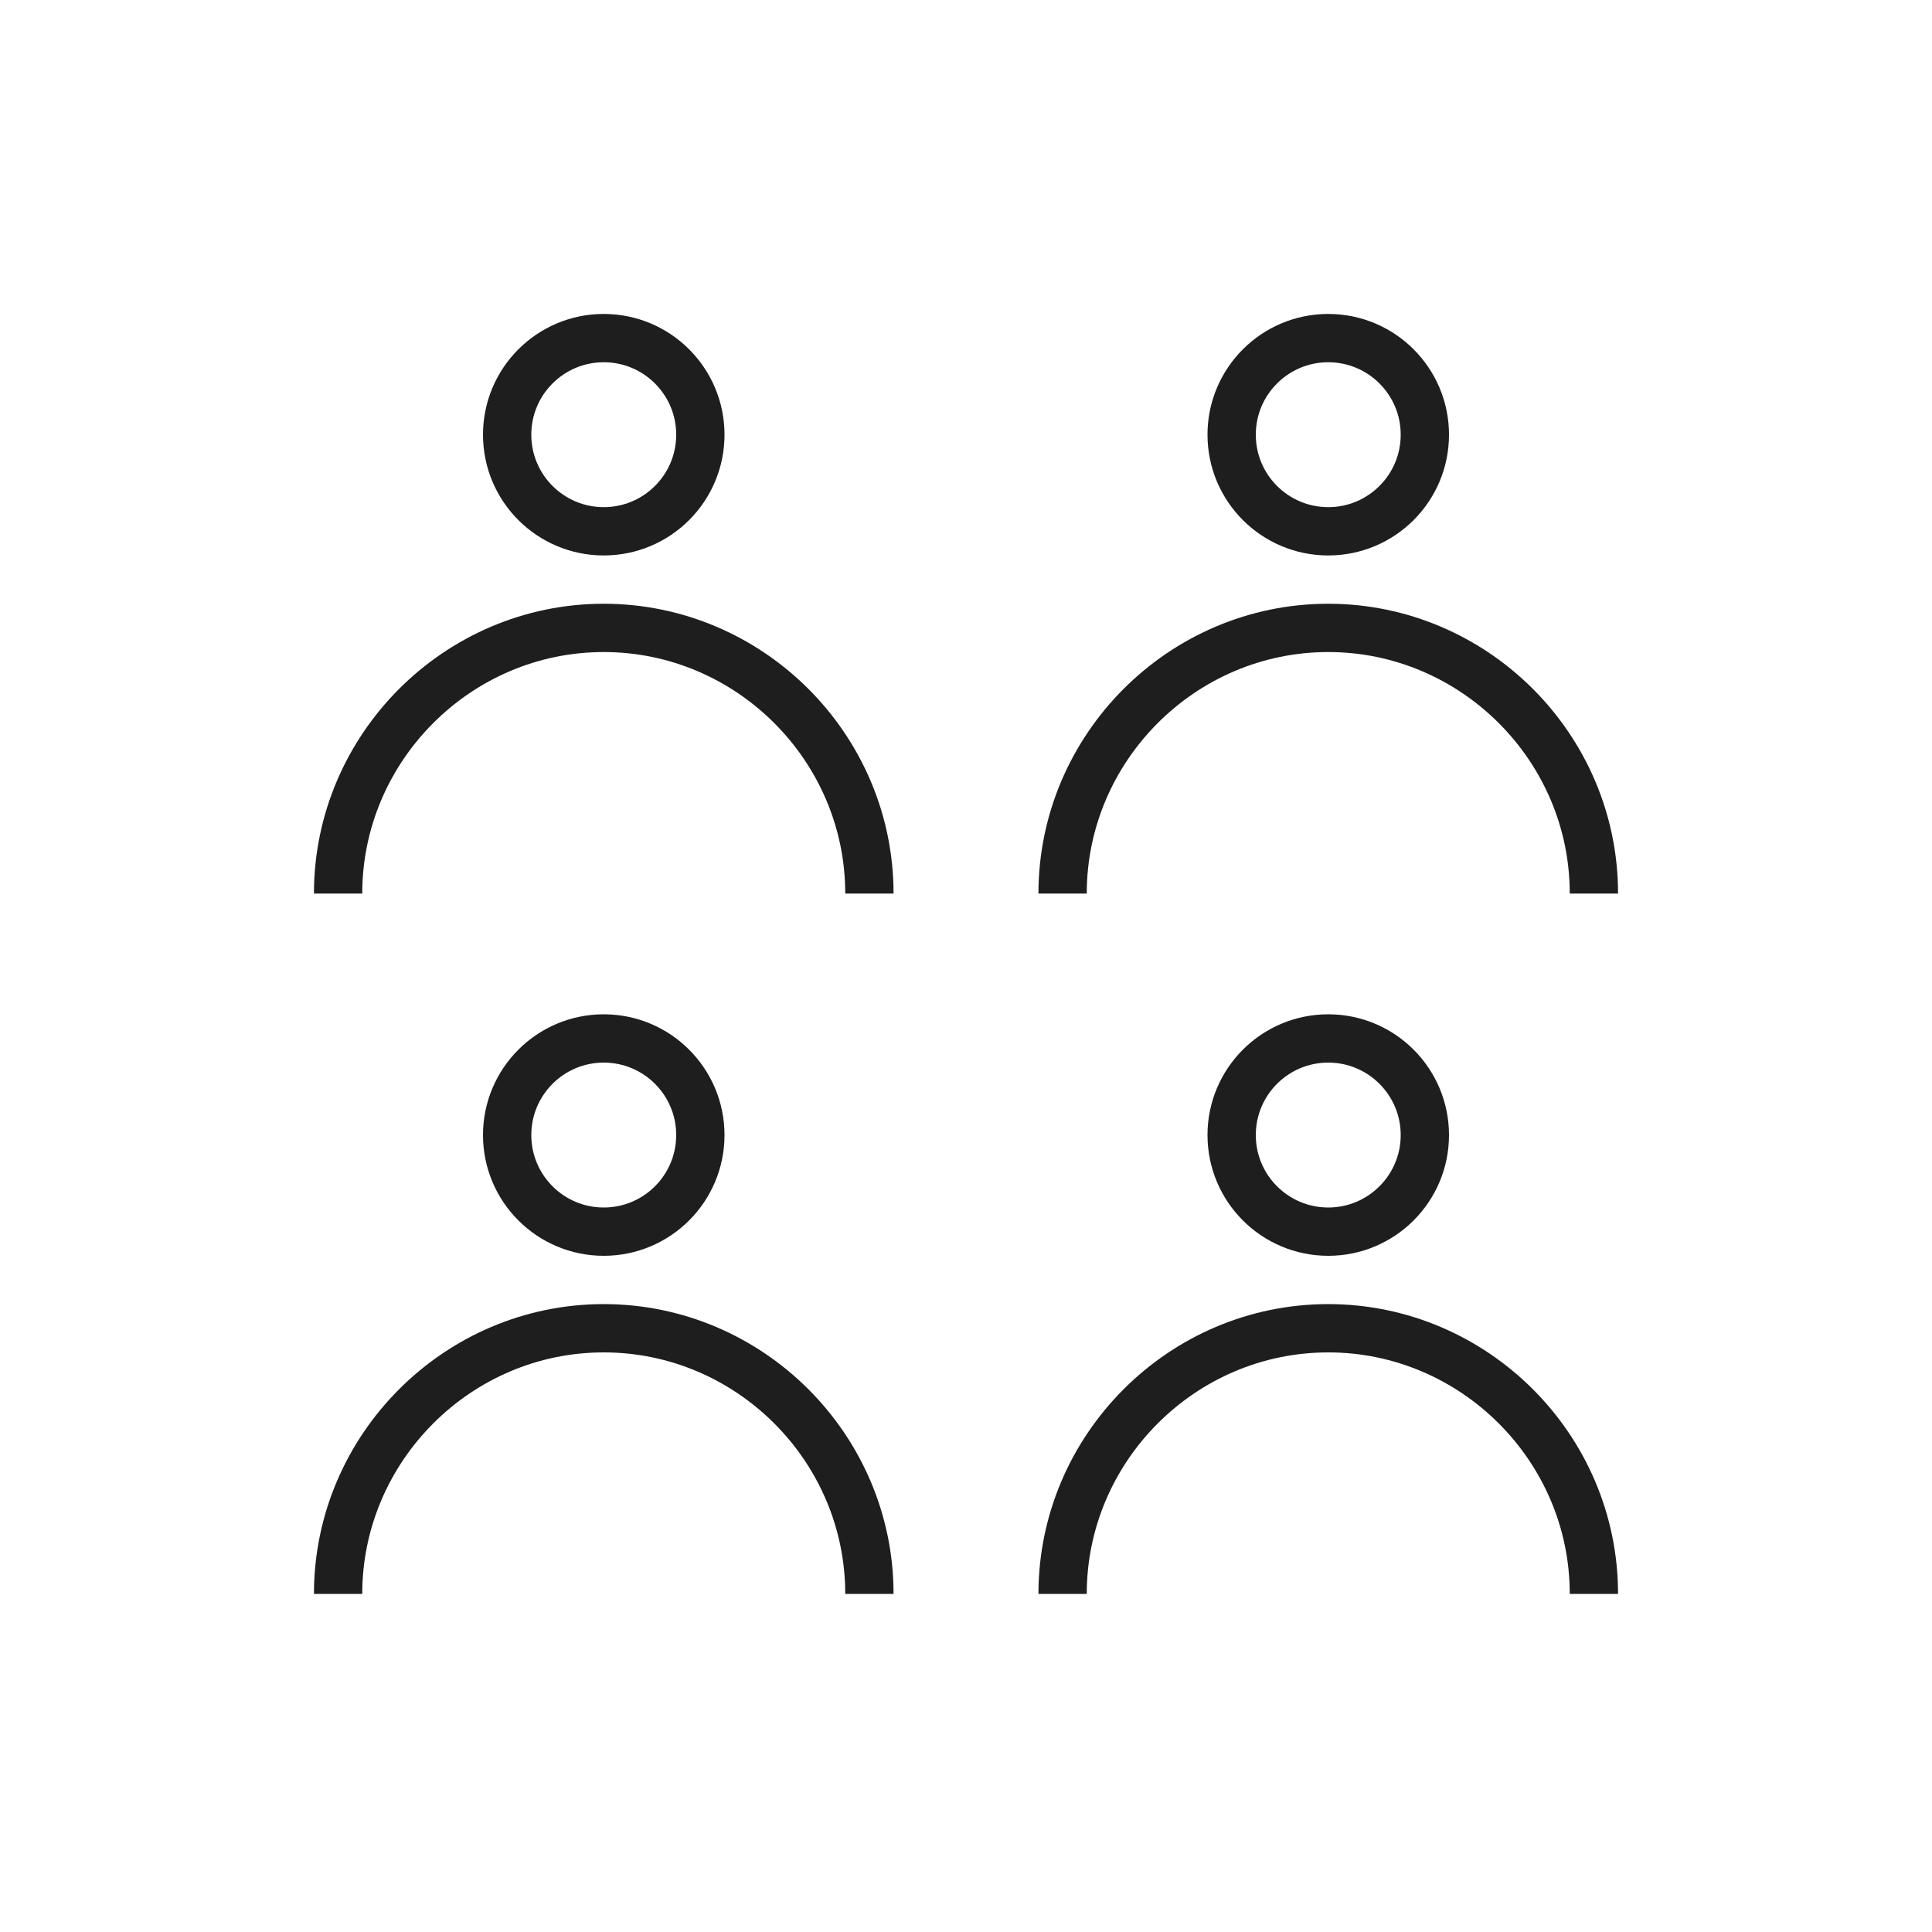
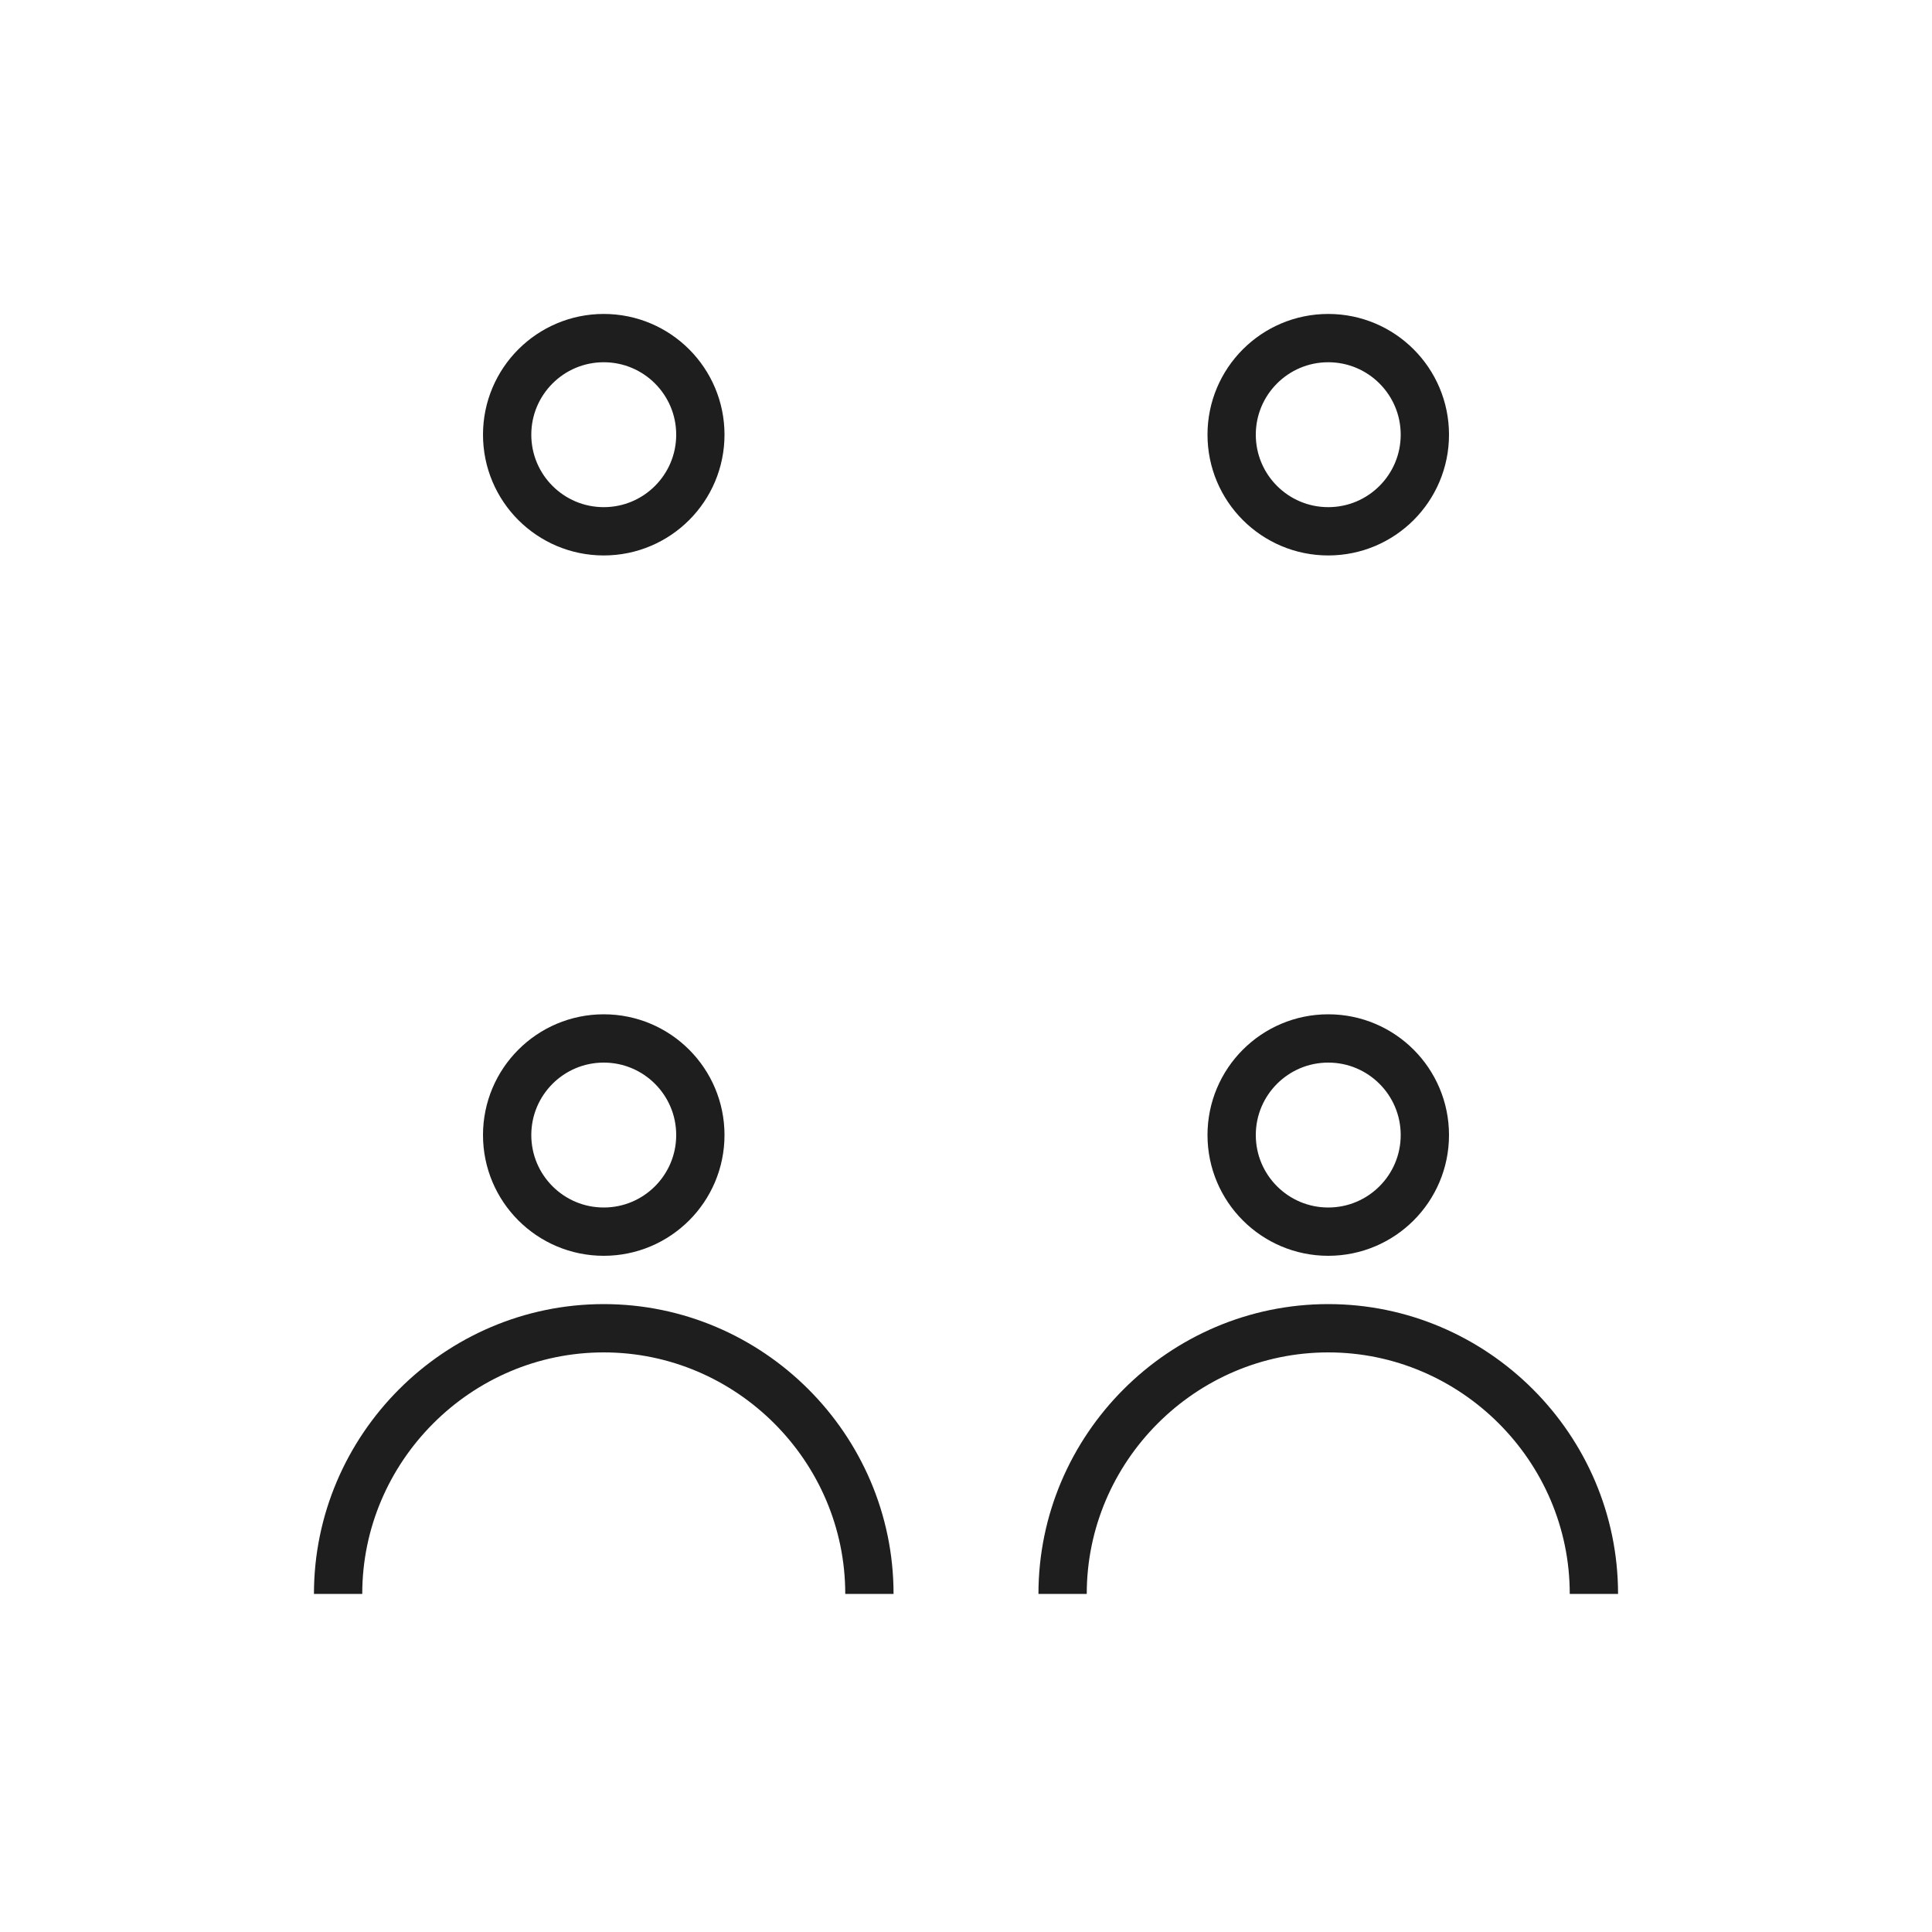
<svg xmlns="http://www.w3.org/2000/svg" width="80" height="80" viewBox="0 0 80 80" fill="none">
-   <path d="M14 37C14 30.967 18.943 26 25 26C31.033 26 36 30.943 36 37" stroke="#1E1E1E" stroke-width="2" stroke-miterlimit="10" />
  <path d="M25 22C27.209 22 29 20.209 29 18C29 15.791 27.209 14 25 14C22.791 14 21 15.791 21 18C21 20.209 22.791 22 25 22Z" stroke="#1E1E1E" stroke-width="2" stroke-miterlimit="10" />
-   <path d="M44 37C44 30.967 48.943 26 55 26C61.033 26 66 30.943 66 37" stroke="#1E1E1E" stroke-width="2" stroke-miterlimit="10" />
  <path d="M55 22C57.209 22 59 20.209 59 18C59 15.791 57.209 14 55 14C52.791 14 51 15.791 51 18C51 20.209 52.791 22 55 22Z" stroke="#1E1E1E" stroke-width="2" stroke-miterlimit="10" />
  <path d="M14 66C14 59.967 18.943 55 25 55C31.033 55 36 59.943 36 66" stroke="#1E1E1E" stroke-width="2" stroke-miterlimit="10" />
  <path d="M25 51C27.209 51 29 49.209 29 47C29 44.791 27.209 43 25 43C22.791 43 21 44.791 21 47C21 49.209 22.791 51 25 51Z" stroke="#1E1E1E" stroke-width="2" stroke-miterlimit="10" />
  <path d="M44 66C44 59.967 48.943 55 55 55C61.033 55 66 59.943 66 66" stroke="#1E1E1E" stroke-width="2" stroke-miterlimit="10" />
  <path d="M55 51C57.209 51 59 49.209 59 47C59 44.791 57.209 43 55 43C52.791 43 51 44.791 51 47C51 49.209 52.791 51 55 51Z" stroke="#1E1E1E" stroke-width="2" stroke-miterlimit="10" />
</svg>